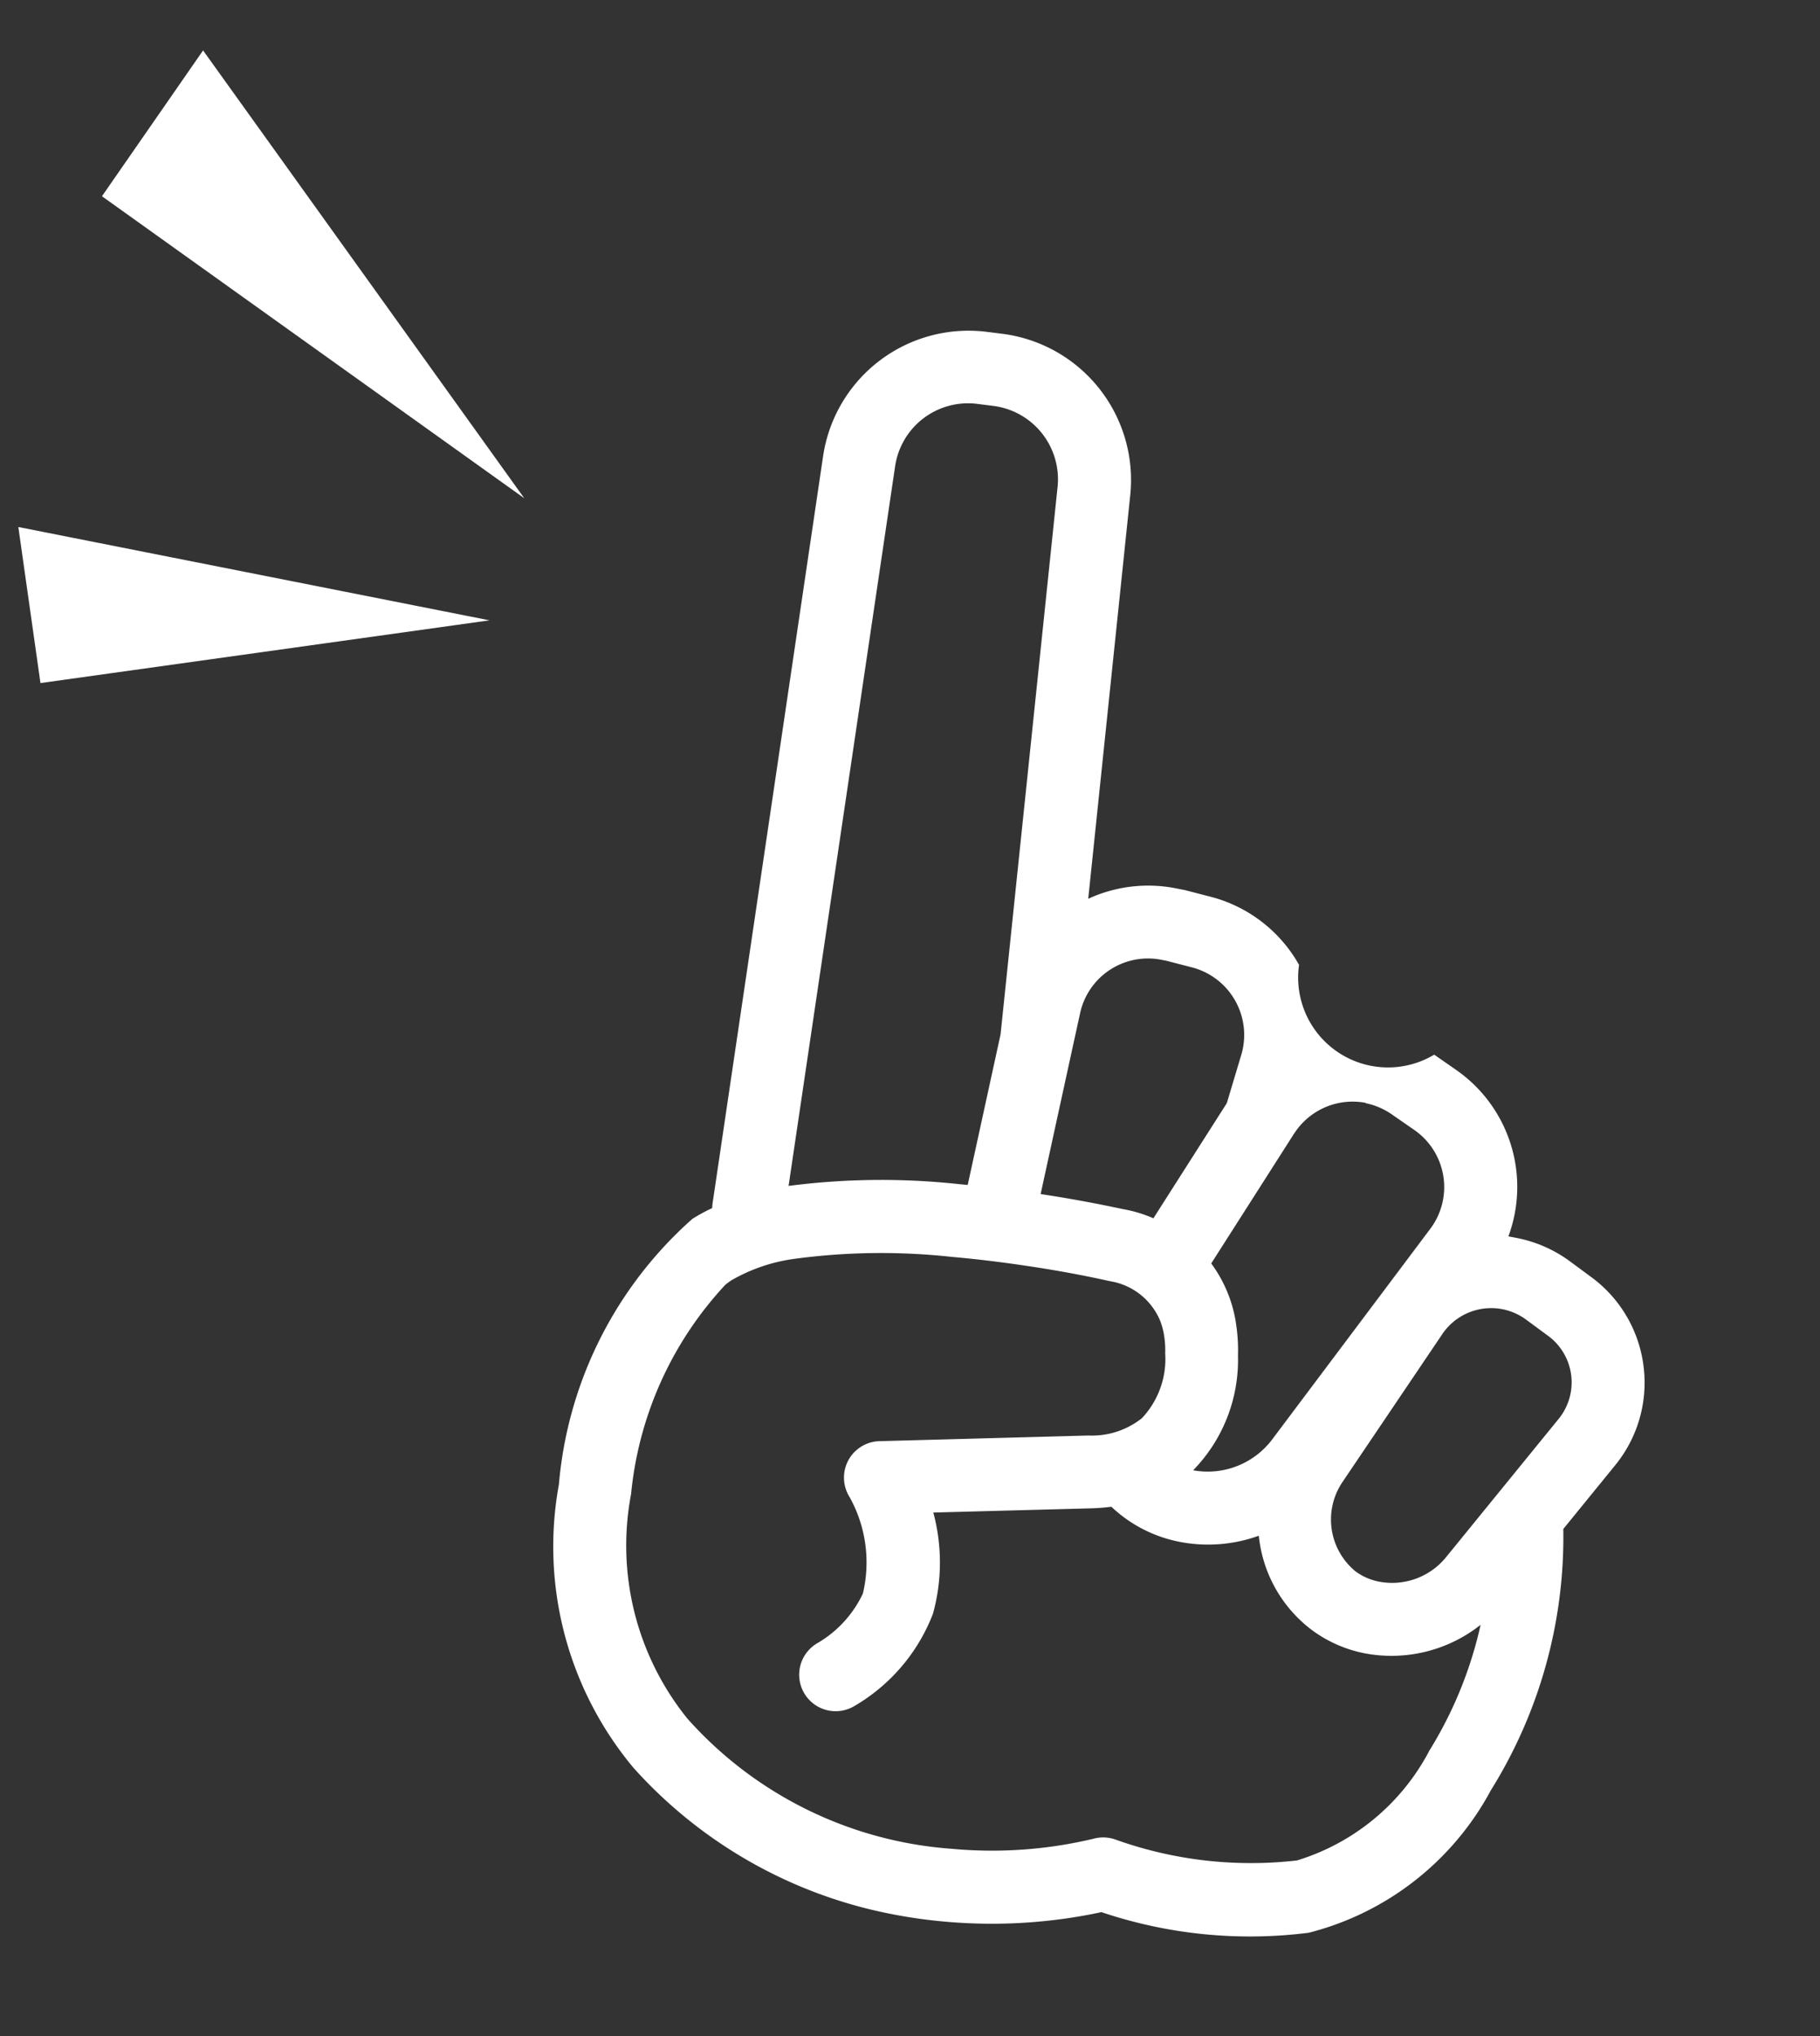
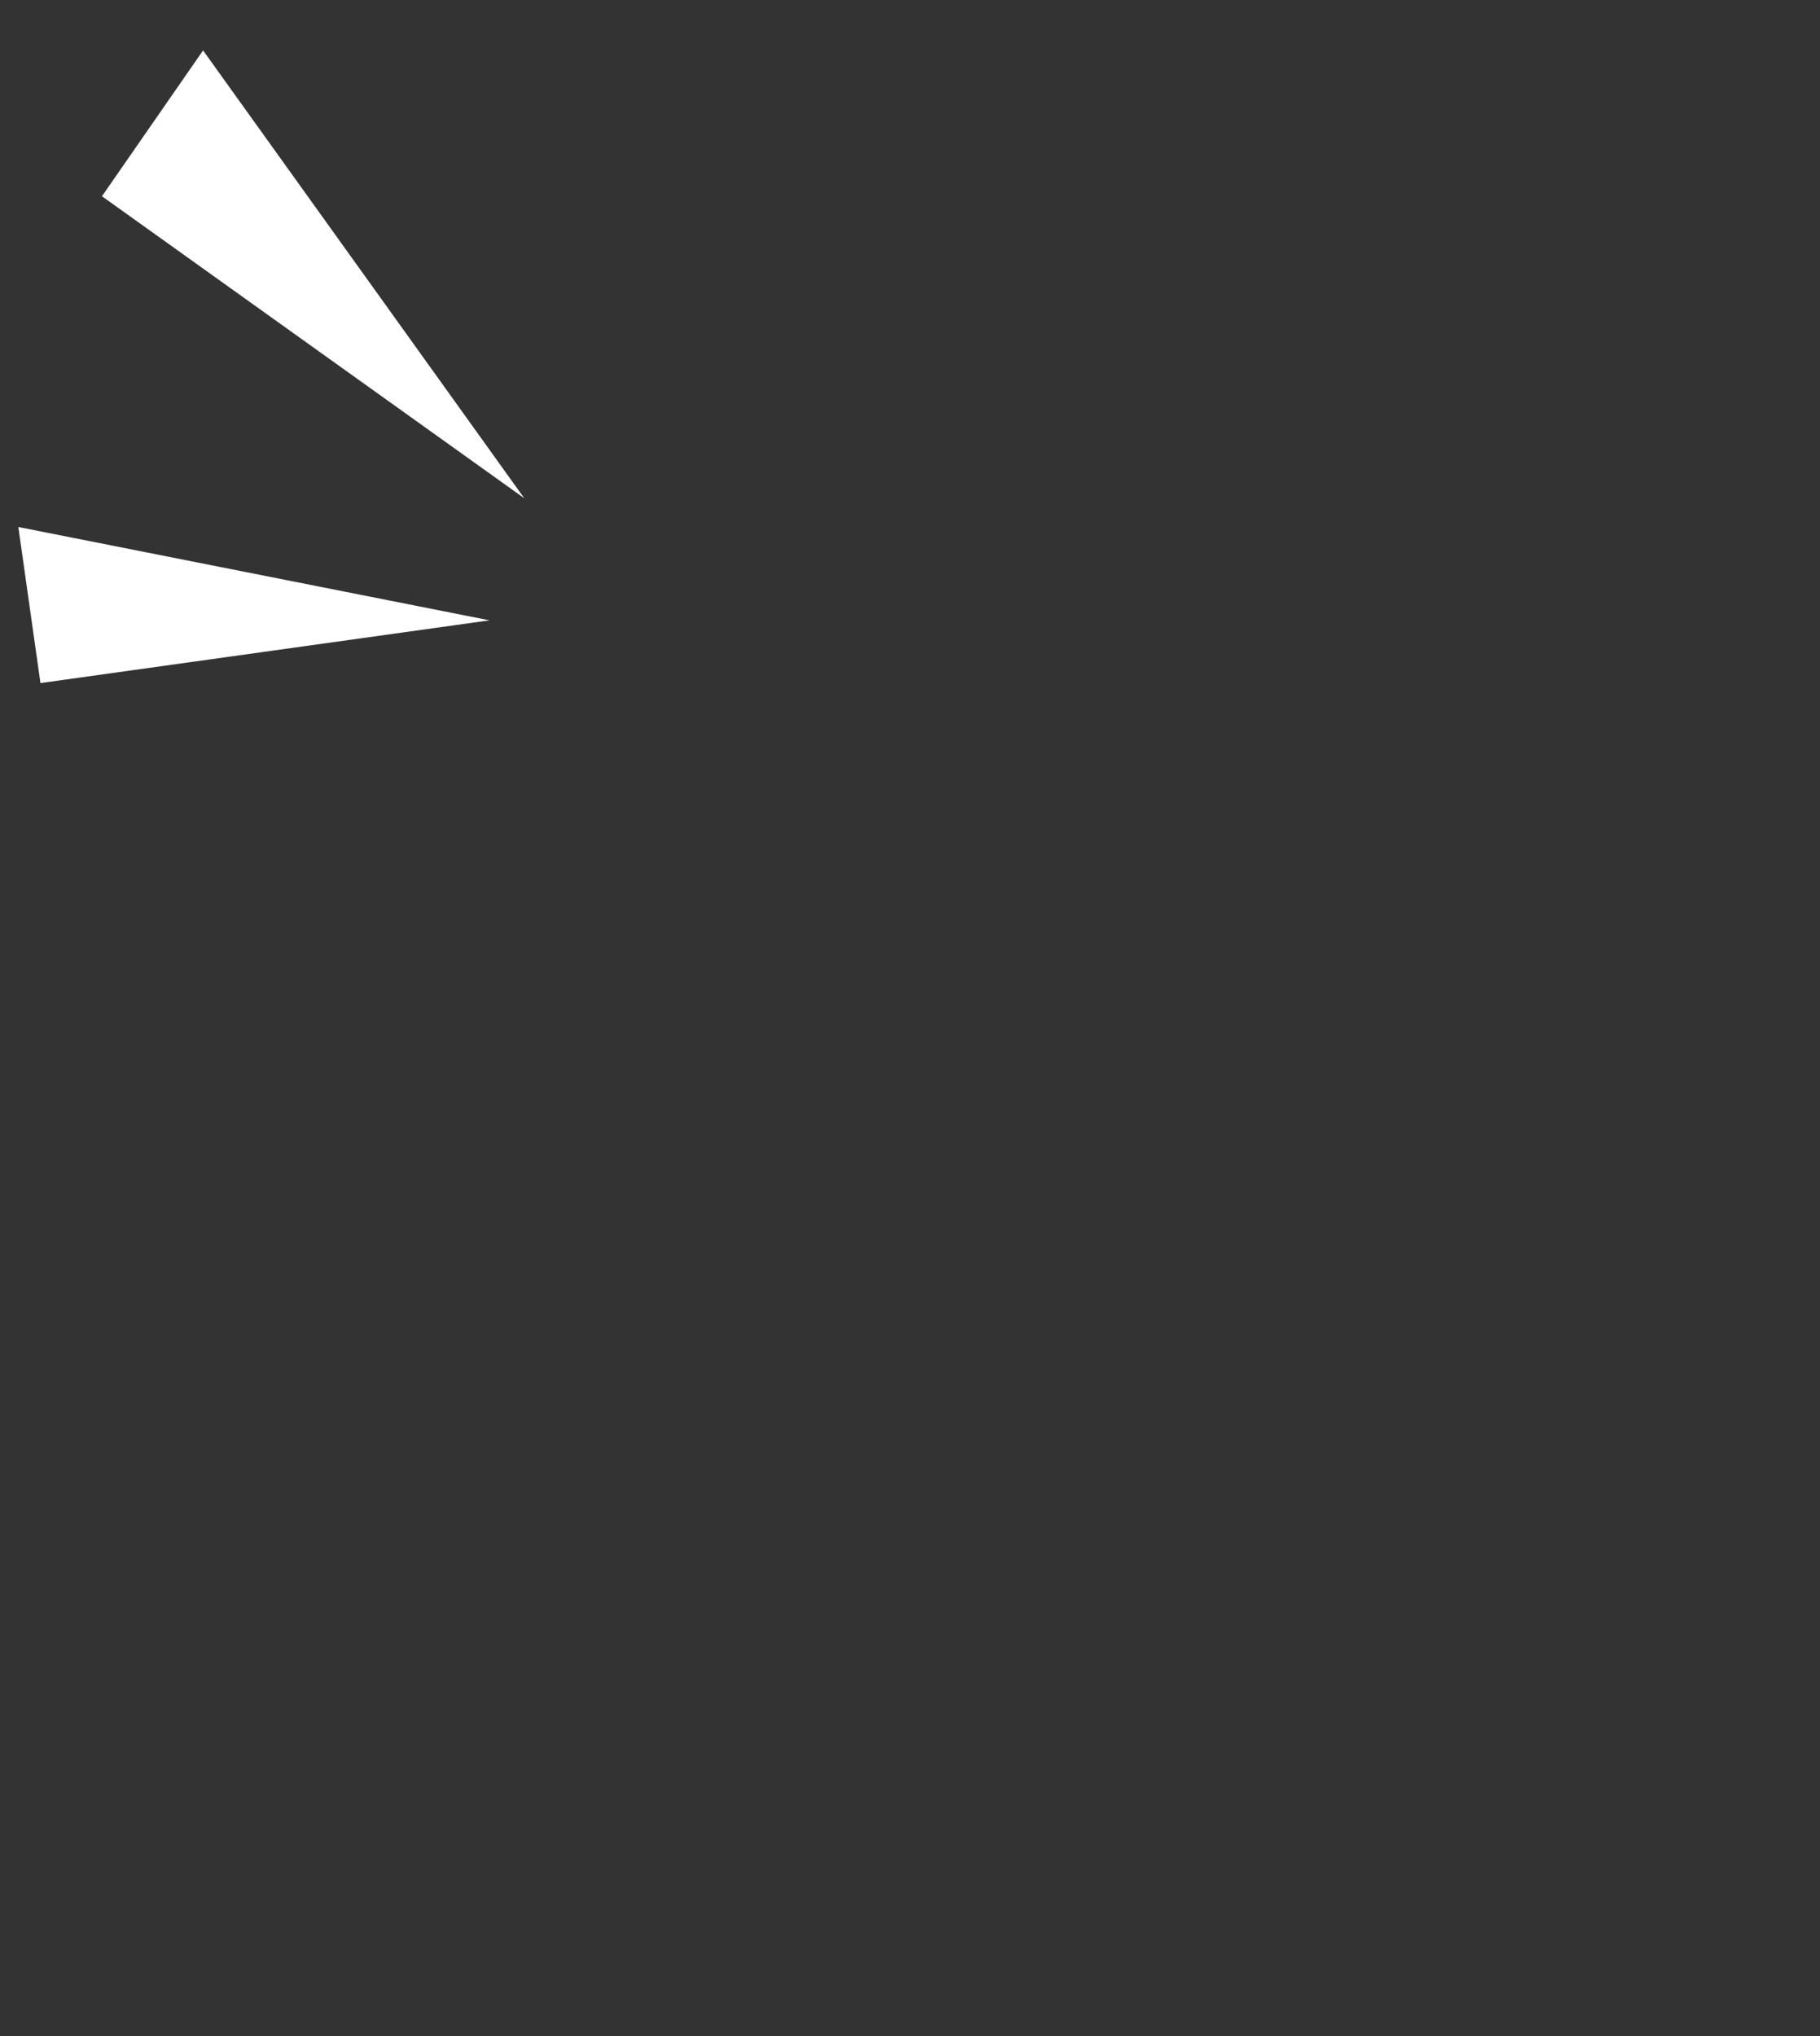
<svg xmlns="http://www.w3.org/2000/svg" width="28.816" height="32.228" viewBox="0 0 28.816 32.228">
  <rect x="0" y="0" width="28.816" height="32.228" fill="#333333" stroke="none" />
  <g id="グループ_116" data-name="グループ 116" transform="translate(-1163.436 -516.284) rotate(11)">
-     <path id="パス_95" data-name="パス 95" d="M1304.636,342.648a2.065,2.065,0,0,0-1.09-1.227l-.374-.178a2.091,2.091,0,0,0-.9-.2c-.042,0-.085,0-.127,0a2.256,2.256,0,0,0-1.328-2.434l-.374-.165a1.423,1.423,0,0,1-2.372-.987,2.254,2.254,0,0,0-1.594-.792l-.409-.025c-.047,0-.1,0-.142,0a2.265,2.265,0,0,0-1.331.427l-.567-6.41a2.333,2.333,0,0,0-2.462-2.11l-.268.018a2.328,2.328,0,0,0-2.161,2.415l.537,11.9c0,.043.005.087.01.13a2.743,2.743,0,0,0-.274.226,6.337,6.337,0,0,0-1.273,4.531,5.459,5.459,0,0,0,2.016,4.178,7.379,7.379,0,0,0,4.472,1.492,8.019,8.019,0,0,0,.891-.05,8.287,8.287,0,0,0,2.345-.614,7.37,7.37,0,0,0,3.284-.306,4.541,4.541,0,0,0,2.4-2.763,7.578,7.578,0,0,0,.337-4.28l.609-1.138A2.065,2.065,0,0,0,1304.636,342.648Zm-2.367-.455a.945.945,0,0,1,.408.093l.375.178a.915.915,0,0,1,.42,1.273l-1.329,2.483a1.1,1.1,0,0,1-.961.579.926.926,0,0,1-.4-.088,1.06,1.06,0,0,1-.471-1.356l1.1-2.589A.934.934,0,0,1,1302.269,342.193Zm-2.746-2.788a1.123,1.123,0,0,1,.453.1l.375.165a1.1,1.1,0,0,1,.553,1.5l-1.817,3.742a1.278,1.278,0,0,1-1.12.718h-.015a2.5,2.5,0,0,0,.35-1.917,2.722,2.722,0,0,0-.113-.451,2.126,2.126,0,0,0-.581-.9l.888-2.249c0-.006.005-.012.008-.018A1.1,1.1,0,0,1,1299.523,339.4Zm-4.709-.523a1.1,1.1,0,0,1,1.109-1.088l.072,0,.409.025a1.105,1.105,0,0,1,1.04,1.222l-.078.783-.793,2.011a2.117,2.117,0,0,0-.492-.051c-.106,0-.623-.015-1.334.015l.027-1.188.027-1.183Zm-4.527-7.959a1.167,1.167,0,0,1,1.083-1.21l.268-.018a1.171,1.171,0,0,1,1.236,1.059l.768,8.685-.056,2.439-.133.013a11.406,11.406,0,0,0-2.648.543Zm12.179,18.363a3.53,3.53,0,0,1-1.722,2.093,6.364,6.364,0,0,1-2.87.226.582.582,0,0,0-.364.054,6.919,6.919,0,0,1-2.167.582,6.2,6.2,0,0,1-4.5-1.223,4.357,4.357,0,0,1-1.555-3.32,5.656,5.656,0,0,1,.834-3.539c.027-.031.054-.061.081-.087a2.726,2.726,0,0,1,.911-.522,10.3,10.3,0,0,1,2.449-.507c.4-.042.8-.069,1.16-.085.543-.025,1.017-.025,1.341-.015h.075a1.038,1.038,0,0,1,.853.471,1.158,1.158,0,0,1,.11.235,1.483,1.483,0,0,1,.062.248,1.365,1.365,0,0,1-.167,1.08,1.271,1.271,0,0,1-.776.429l-.271.06-.066.015-2.893.644a.577.577,0,0,0-.3.957,2.127,2.127,0,0,1,.5,1.462,1.791,1.791,0,0,1-.56.91.577.577,0,0,0,.764.866,2.892,2.892,0,0,0,.946-1.674,3.039,3.039,0,0,0-.3-1.574l2.425-.539a3.281,3.281,0,0,0,.325-.089,2.174,2.174,0,0,0,1.174.339,2.366,2.366,0,0,0,1.205-.334,2.135,2.135,0,0,0,1.114,1.307,2.073,2.073,0,0,0,.895.2,2.273,2.273,0,0,0,1.707-.793A6.424,6.424,0,0,1,1302.465,349.285Z" transform="translate(-34.395 -41.585)" fill="#fff" />
    <path id="パス_96" data-name="パス 96" d="M5.224,8.162,0,1.816,2.143,0Z" transform="matrix(0.899, -0.438, 0.438, 0.899, 1241.954, 285.913)" fill="#fff" />
    <path id="パス_97" data-name="パス 97" d="M7.125,3.355,0,2.477.3,0Z" transform="matrix(0.899, -0.438, 0.438, 0.899, 1242.179, 293.069)" fill="#fff" />
  </g>
</svg>